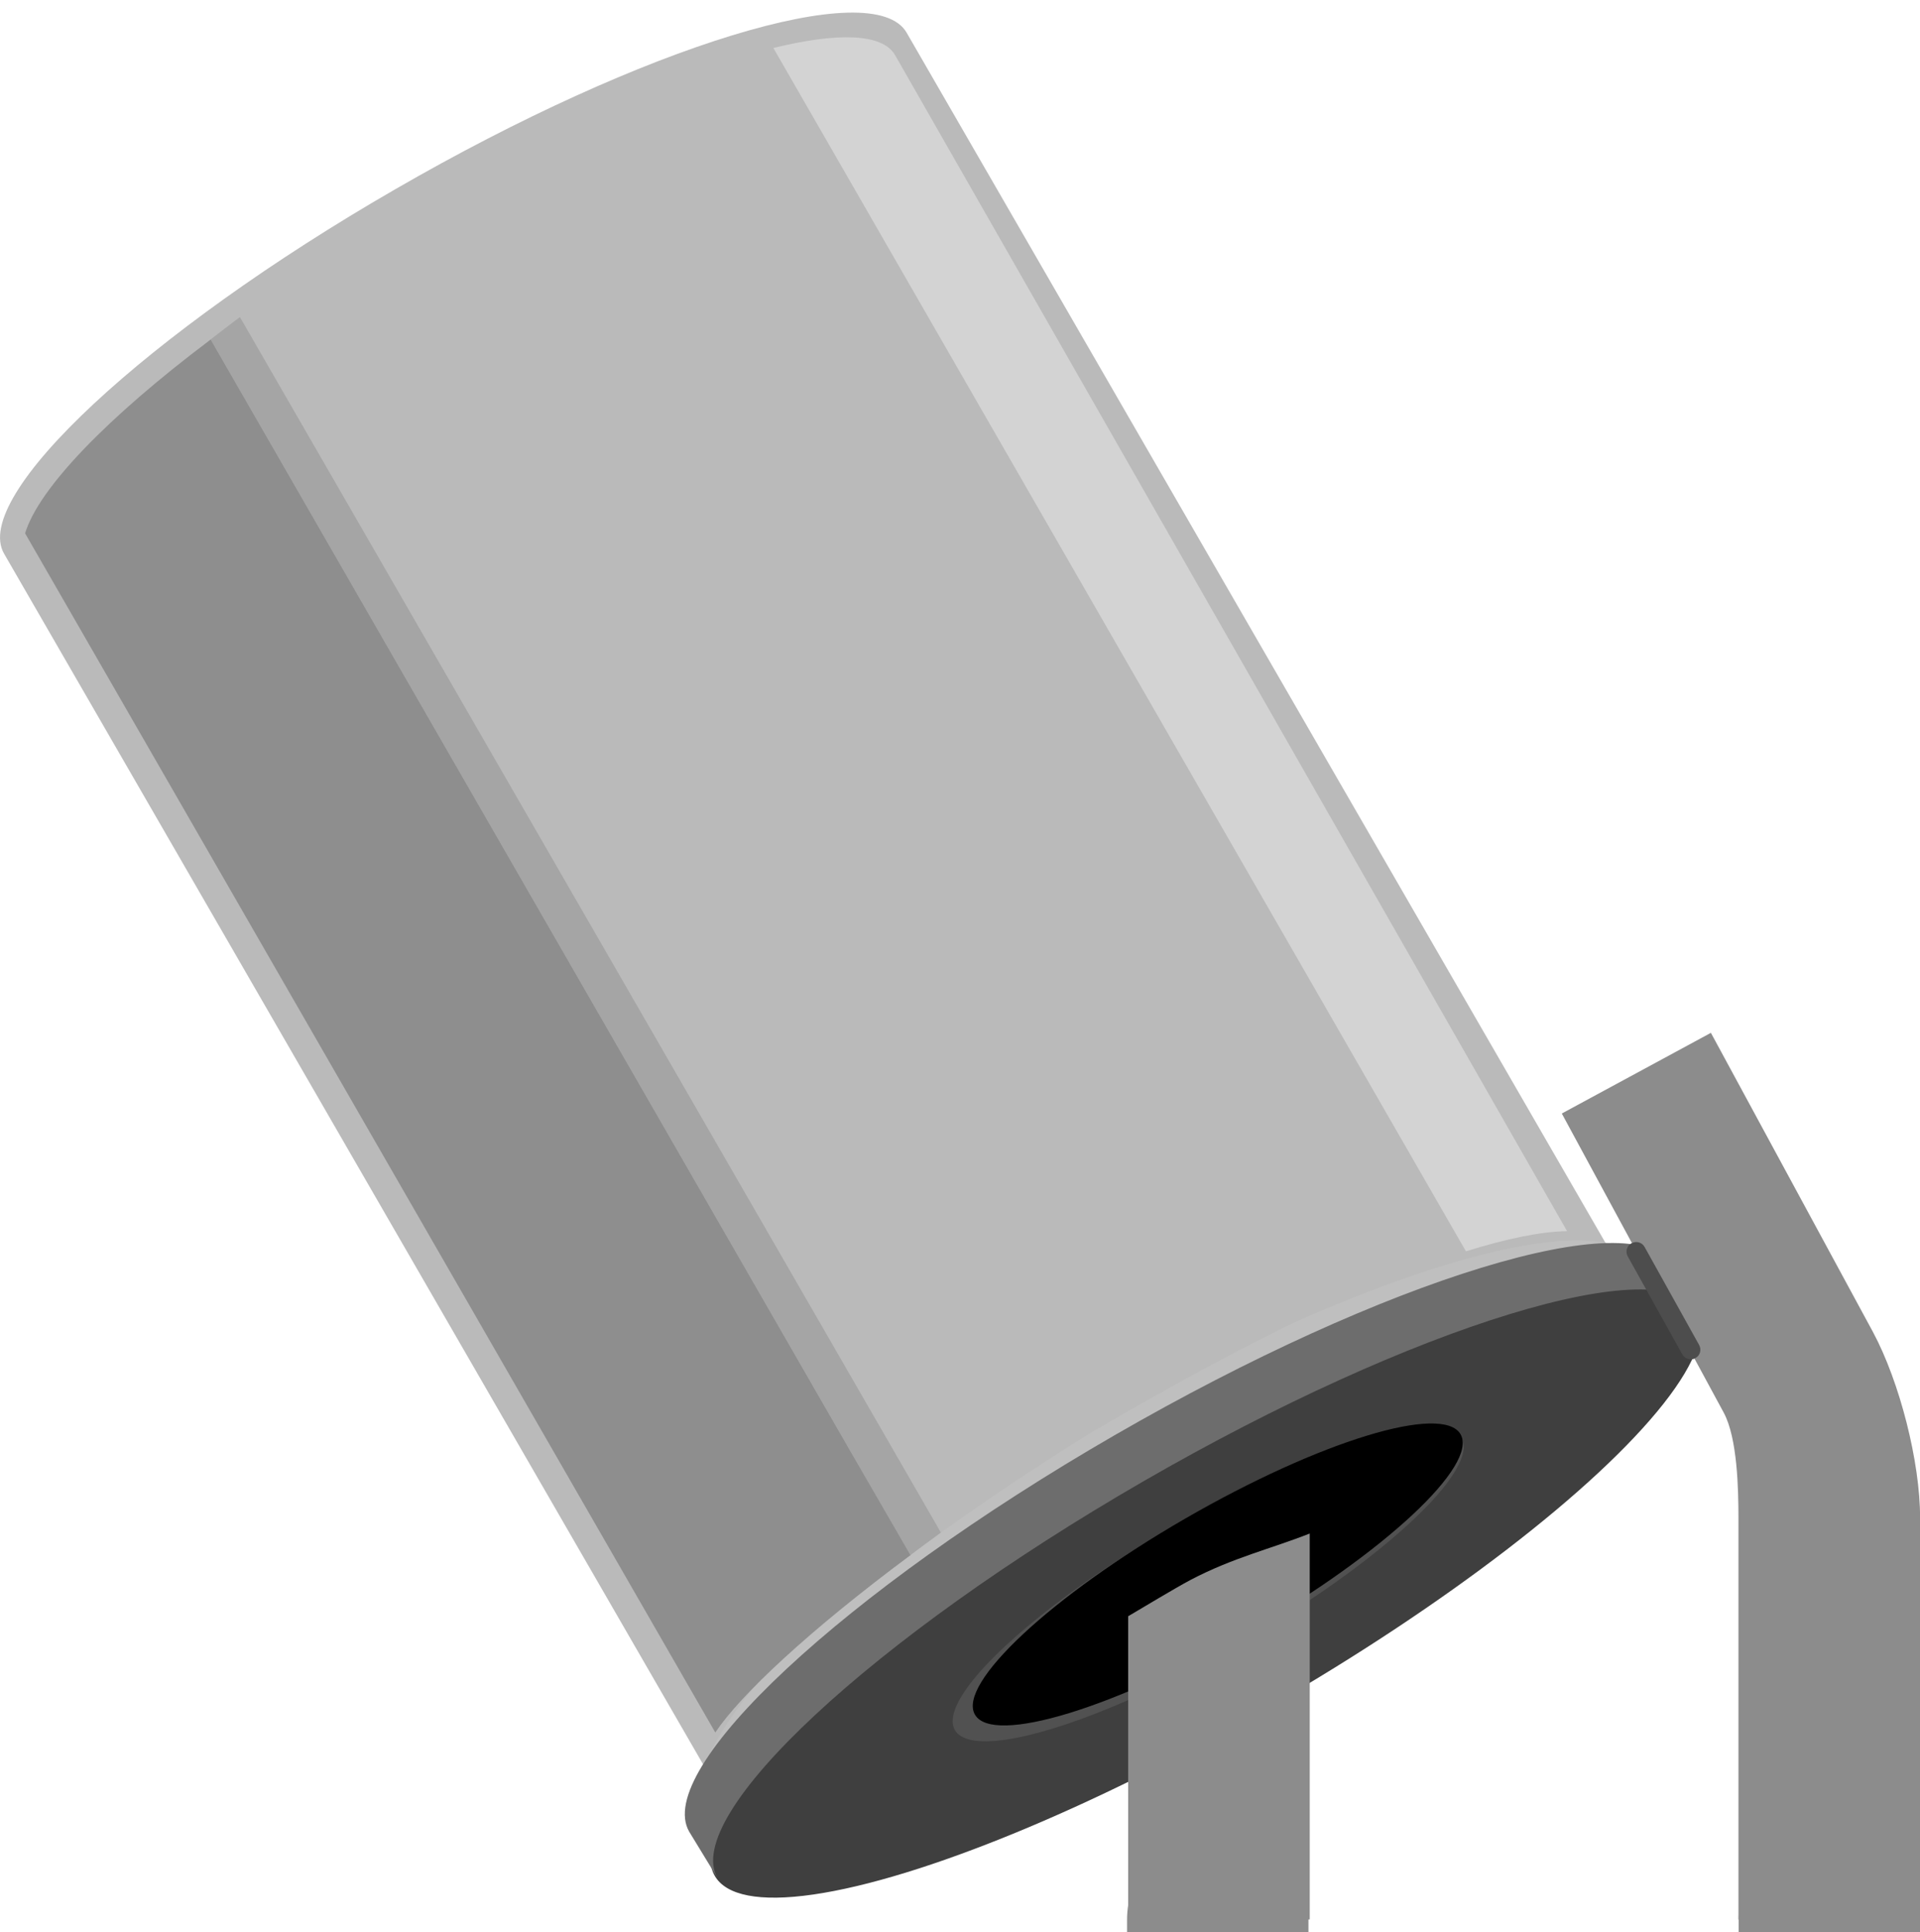
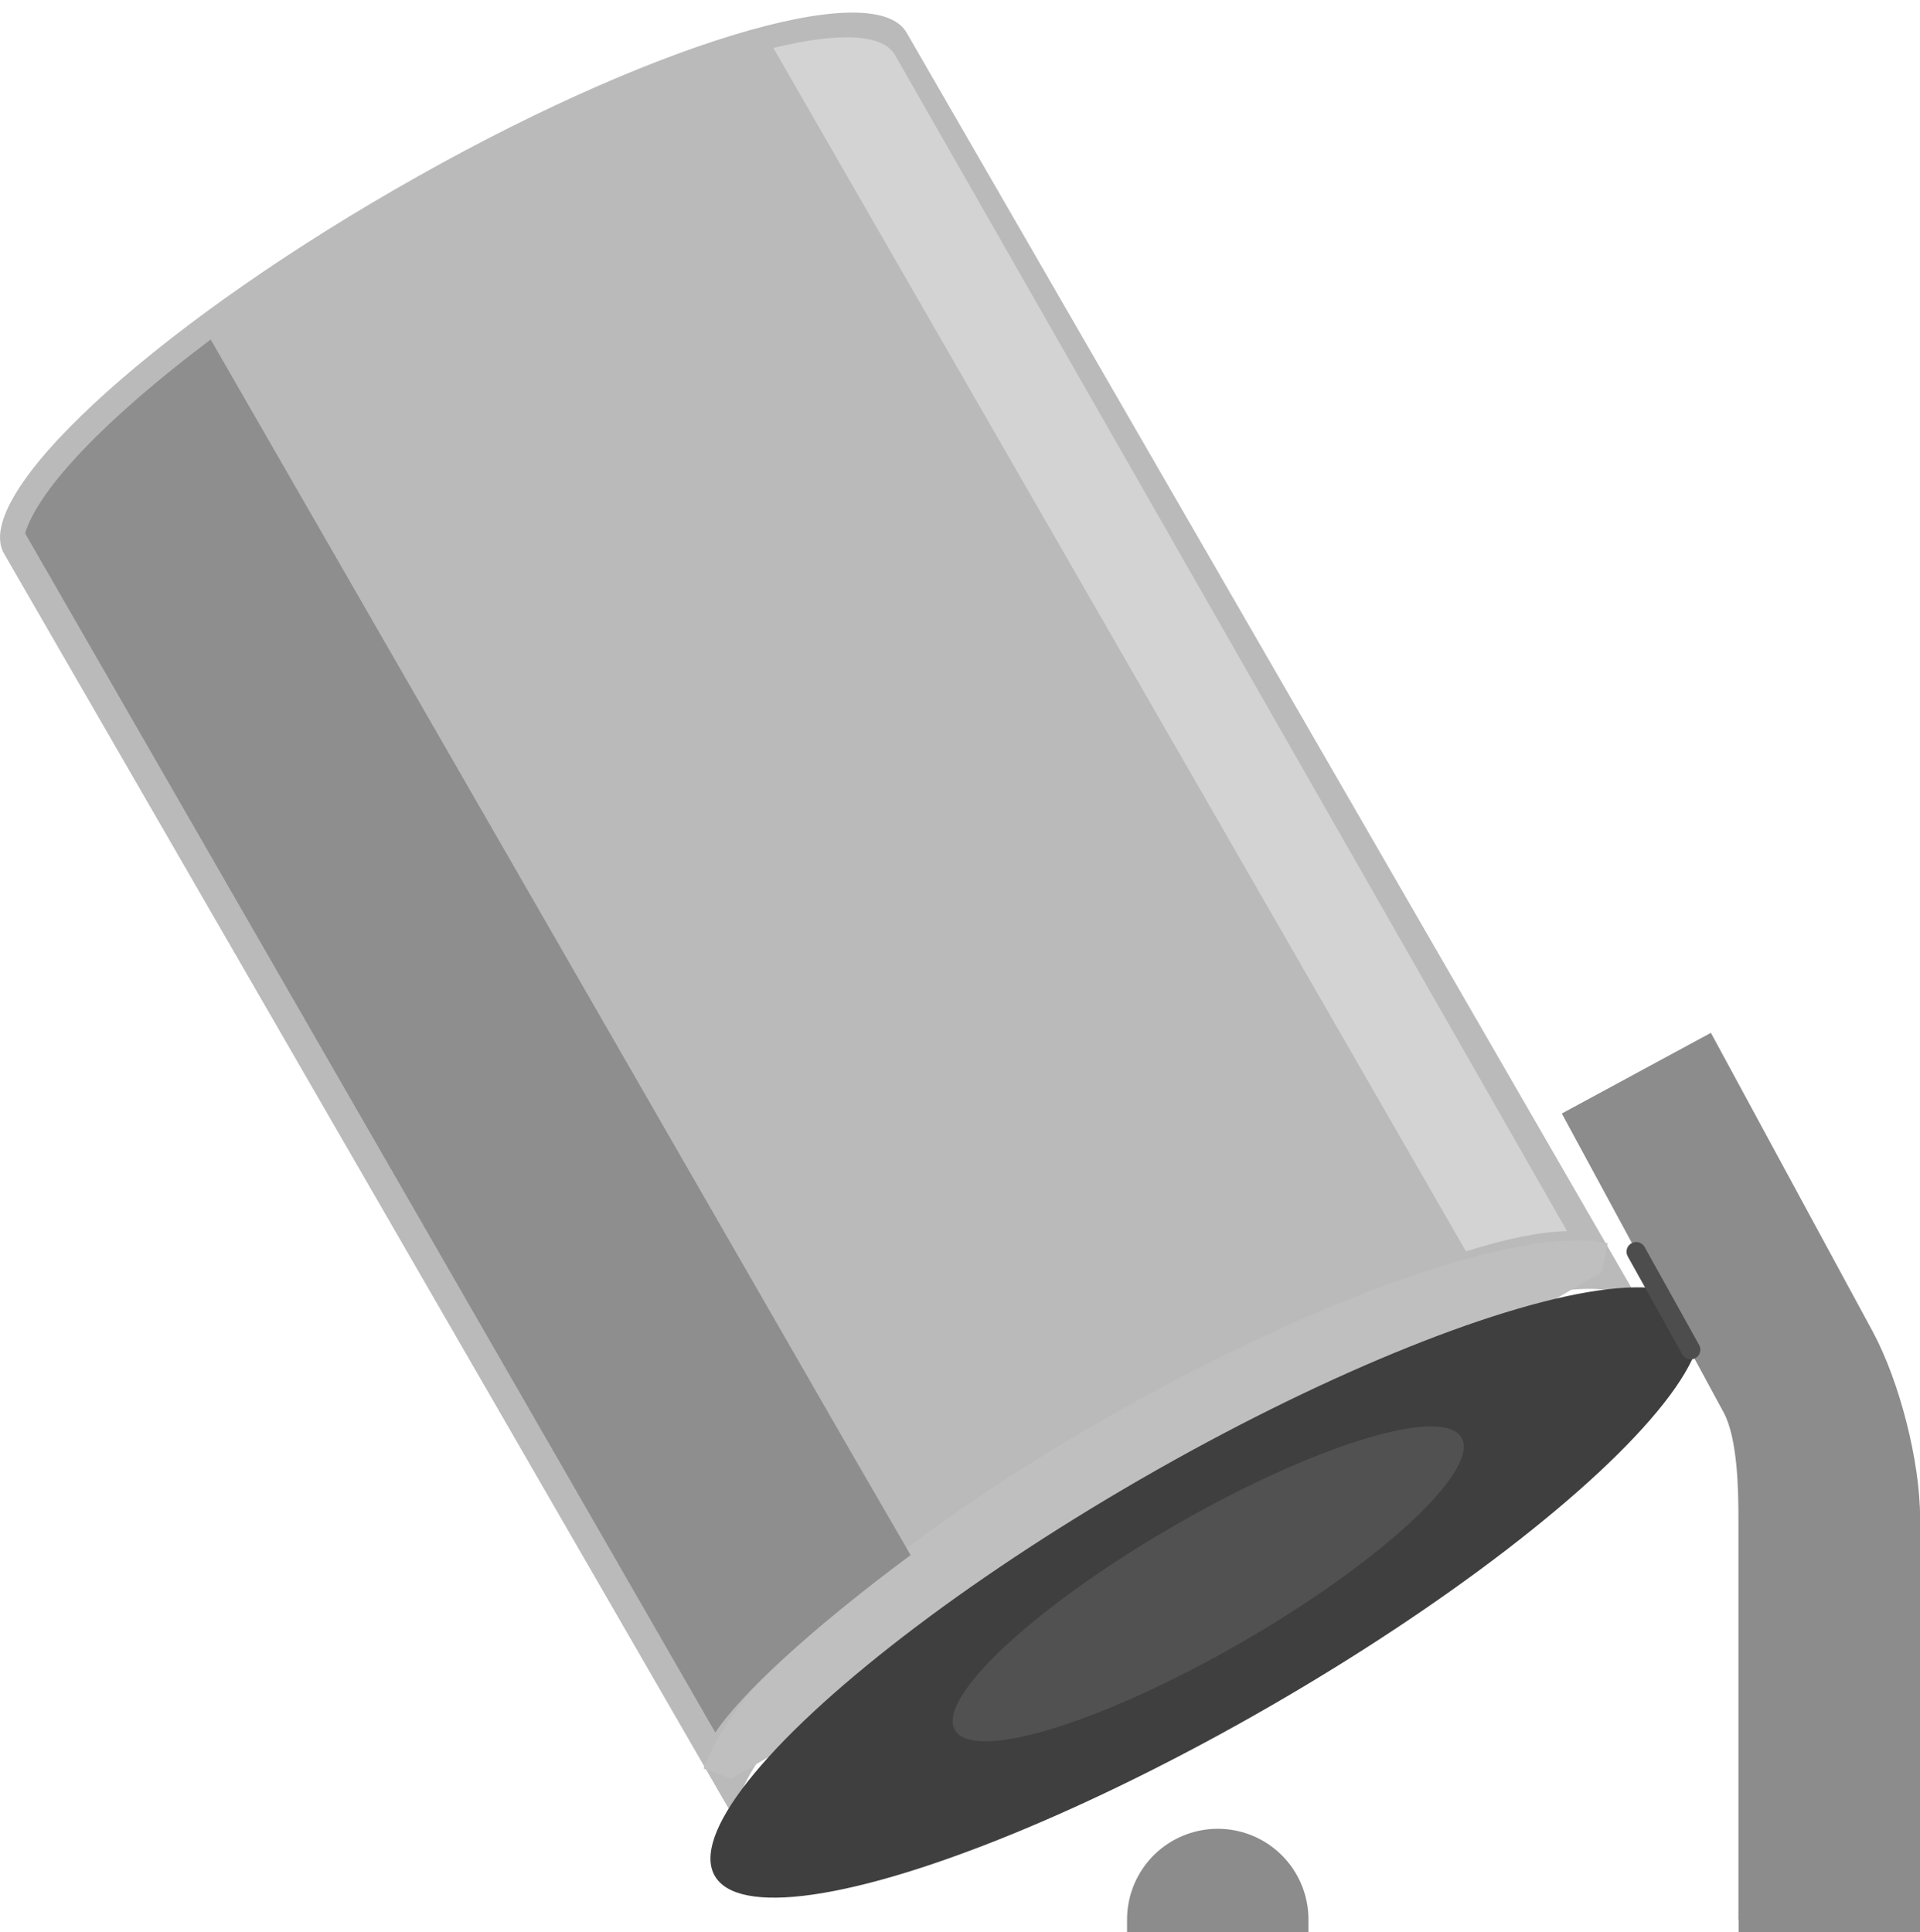
<svg xmlns="http://www.w3.org/2000/svg" version="1.1" baseProfile="basic" id="svg" x="0px" y="0px" width="0.31in" height="0.312in" viewBox="0 0 22.652 22.5" xml:space="preserve">
  <g id="breadboard">
    <rect id="connector0pin" x="13.298" y="12.087" fill="none" width="2.152" height="1" />
    <rect id="connector1pin" x="20.498" y="12.087" fill="none" width="2.154" height="1" />
    <line id="connector0leg" stroke-linecap="round" x1="14.367" y1="22.5" x2="14.367" y2="27.819" stroke="#8C8C8C" fill="none" stroke-width="2.14" />
    <line id="connector1leg" stroke-linecap="round" x1="21.582" y1="22.5" x2="21.582" y2="27.819" stroke="#8C8C8C" fill="none" stroke-width="2.14" />
    <path fill="#BABABA" d="M10.696,0.236c-0.392-0.677-3.093,0.149-6.033,1.848C1.723,3.781-0.344,5.706,0.048,6.384l8.694,15.06   c-0.391-0.678,1.675-2.604,4.616-4.301c2.939-1.698,5.642-2.524,6.033-1.848L10.696,0.236z" />
-     <path fill="#BFBFBF" d="M8.626,20.84l-0.325-0.121c0.948-2.546,8.561-6.642,10.665-6.198l-0.069,0.34   C16.932,14.458,9.511,18.466,8.626,20.84L8.626,20.84z" />
+     <path fill="#BFBFBF" d="M8.626,20.84l-0.325-0.121c0.948-2.546,8.561-6.642,10.665-6.198l-0.069,0.34   L8.626,20.84z" />
    <ellipse transform="matrix(0.5 0.866 -0.866 0.5 23.257 -2.997)" fill="#3F3F3F" cx="14.224" cy="18.642" rx="1.542" ry="6.688" />
    <ellipse transform="matrix(0.5 0.866 -0.866 0.5 23.182 -3.086)" fill="#515151" cx="14.265" cy="18.545" rx="0.795" ry="3.451" />
-     <ellipse transform="matrix(0.5 0.866 -0.866 0.5 23.142 -3.237)" cx="14.376" cy="18.433" rx="0.763" ry="3.308" />
-     <path fill="#6D6D6D" d="M8.131,21.464c-0.425-0.737,1.822-2.832,5.021-4.679c3.199-1.848,6.137-2.746,6.562-2.01l0.334,0.549   c-0.427-0.738-3.363,0.161-6.562,2.008c-3.199,1.848-5.447,3.94-5.021,4.68L8.131,21.464z" />
    <path fill="#8C8C8C" d="M22.652,22.5H20.51V17.761c0-0.338-0.012-0.942-0.174-1.242l-1.91-3.529l1.759-0.952l1.912,3.53   c0.316,0.59,0.556,1.531,0.556,2.193V22.5" />
-     <path fill="#8C8C8C" d="M14.045,18.494c-0.195,0.104-0.554,0.322-0.735,0.428V22.5h2.142V17.946   C15.002,18.124,14.547,18.23,14.045,18.494z" />
-     <path fill="#BABABA" d="M4.766,2.342C4.061,2.753,3.409,3.178,2.831,3.593l8.271,14.342c0.534-0.383,1.129-0.784,1.792-1.193   c1.933-1.131,3.369-1.803,4.401-2.125L9.125,0.417C8.027,0.682,6.445,1.36,4.766,2.342z" />
    <polygon points="10.74,18.202 10.741,18.201 10.011,16.936  " />
    <path fill="#D3D3D3" d="M10.561,0.503c-0.149-0.262-0.682-0.27-1.437-0.086l8.171,14.199c0.482-0.151,0.886-0.233,1.193-0.238   L10.561,0.503z" />
-     <path fill="#A5A5A5" d="M2.485,3.856l7.526,13.08l0.729,1.266c0.119-0.089,0.234-0.176,0.361-0.267L2.831,3.593   C2.708,3.682,2.602,3.768,2.485,3.856z" />
    <path fill="#8E8E8E" d="M10.011,16.936L2.485,3.856c-0.004,0.003-0.007,0.006-0.011,0.01C1.27,4.773,0.458,5.61,0.296,6.144   l8.143,14.15c0.294-0.441,1.099-1.198,2.302-2.092L10.011,16.936z" />
    <path fill="#4D4D4D" d="M19.948,15.891c-0.04,0-0.079-0.021-0.1-0.059l-0.644-1.156c-0.031-0.055-0.011-0.125,0.044-0.155   c0.057-0.03,0.125-0.011,0.155,0.044l0.643,1.156c0.031,0.056,0.012,0.125-0.044,0.155C19.986,15.886,19.967,15.891,19.948,15.891   L19.948,15.891z" />
  </g>
</svg>